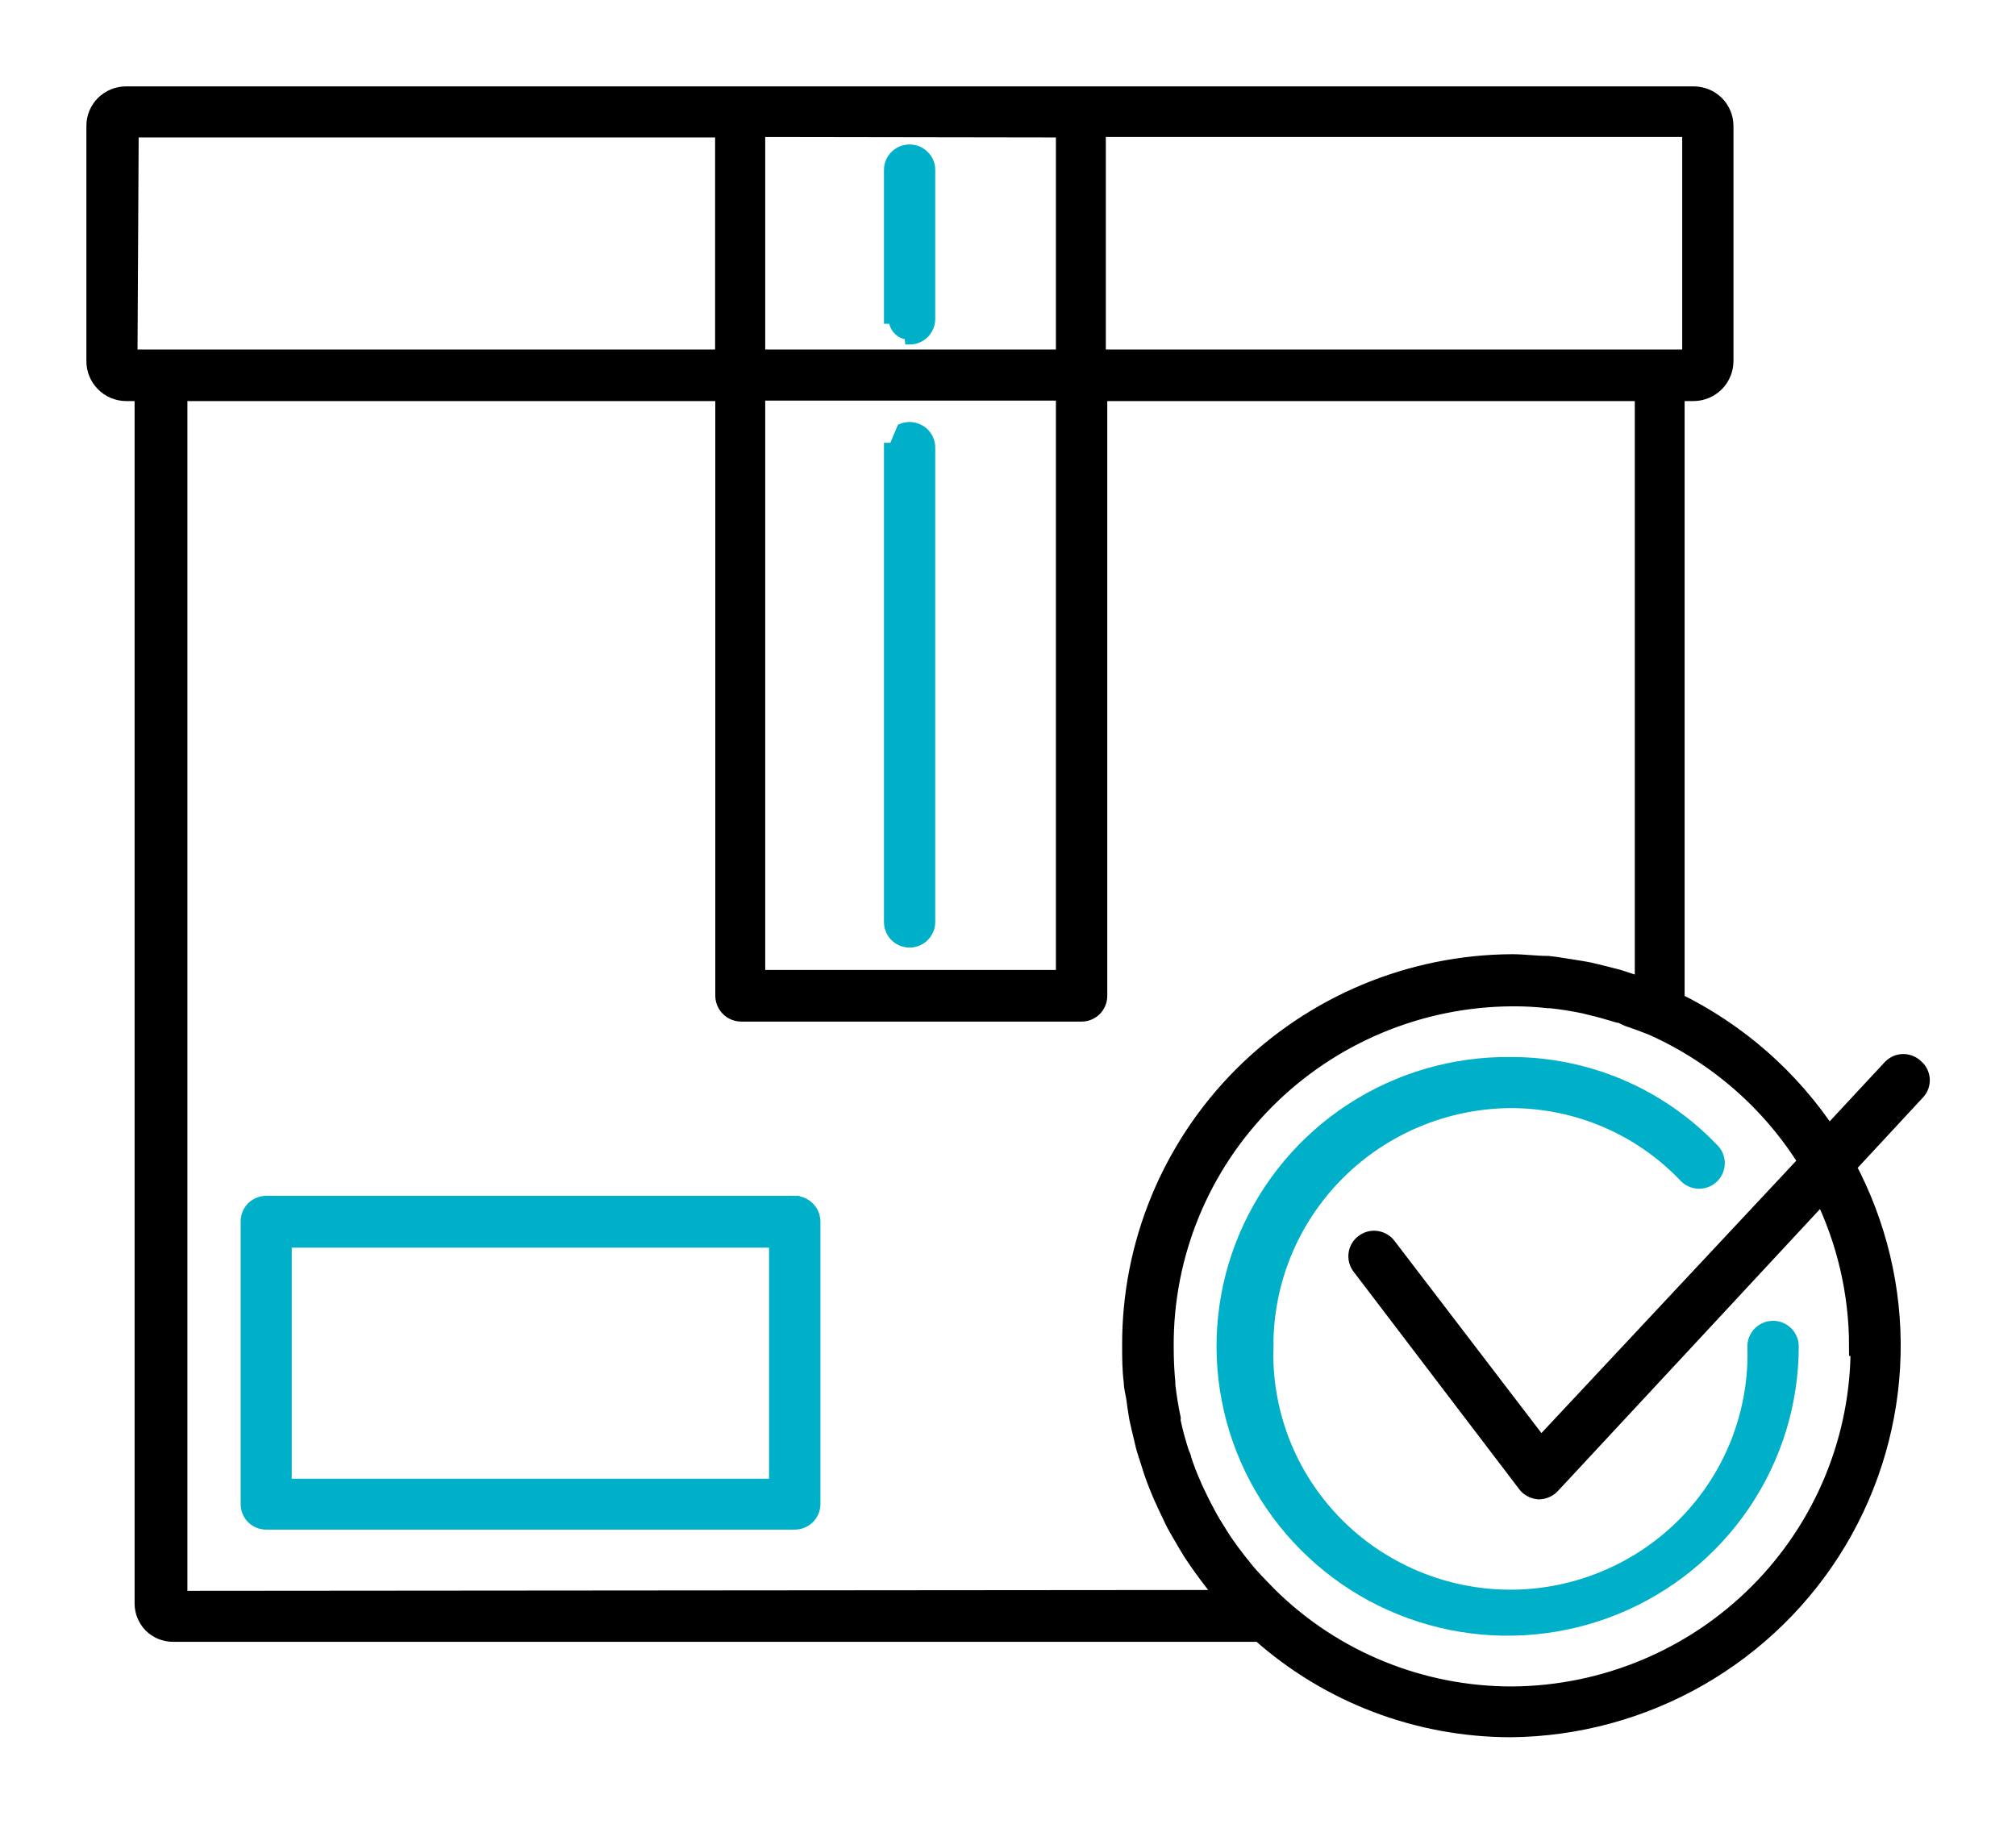
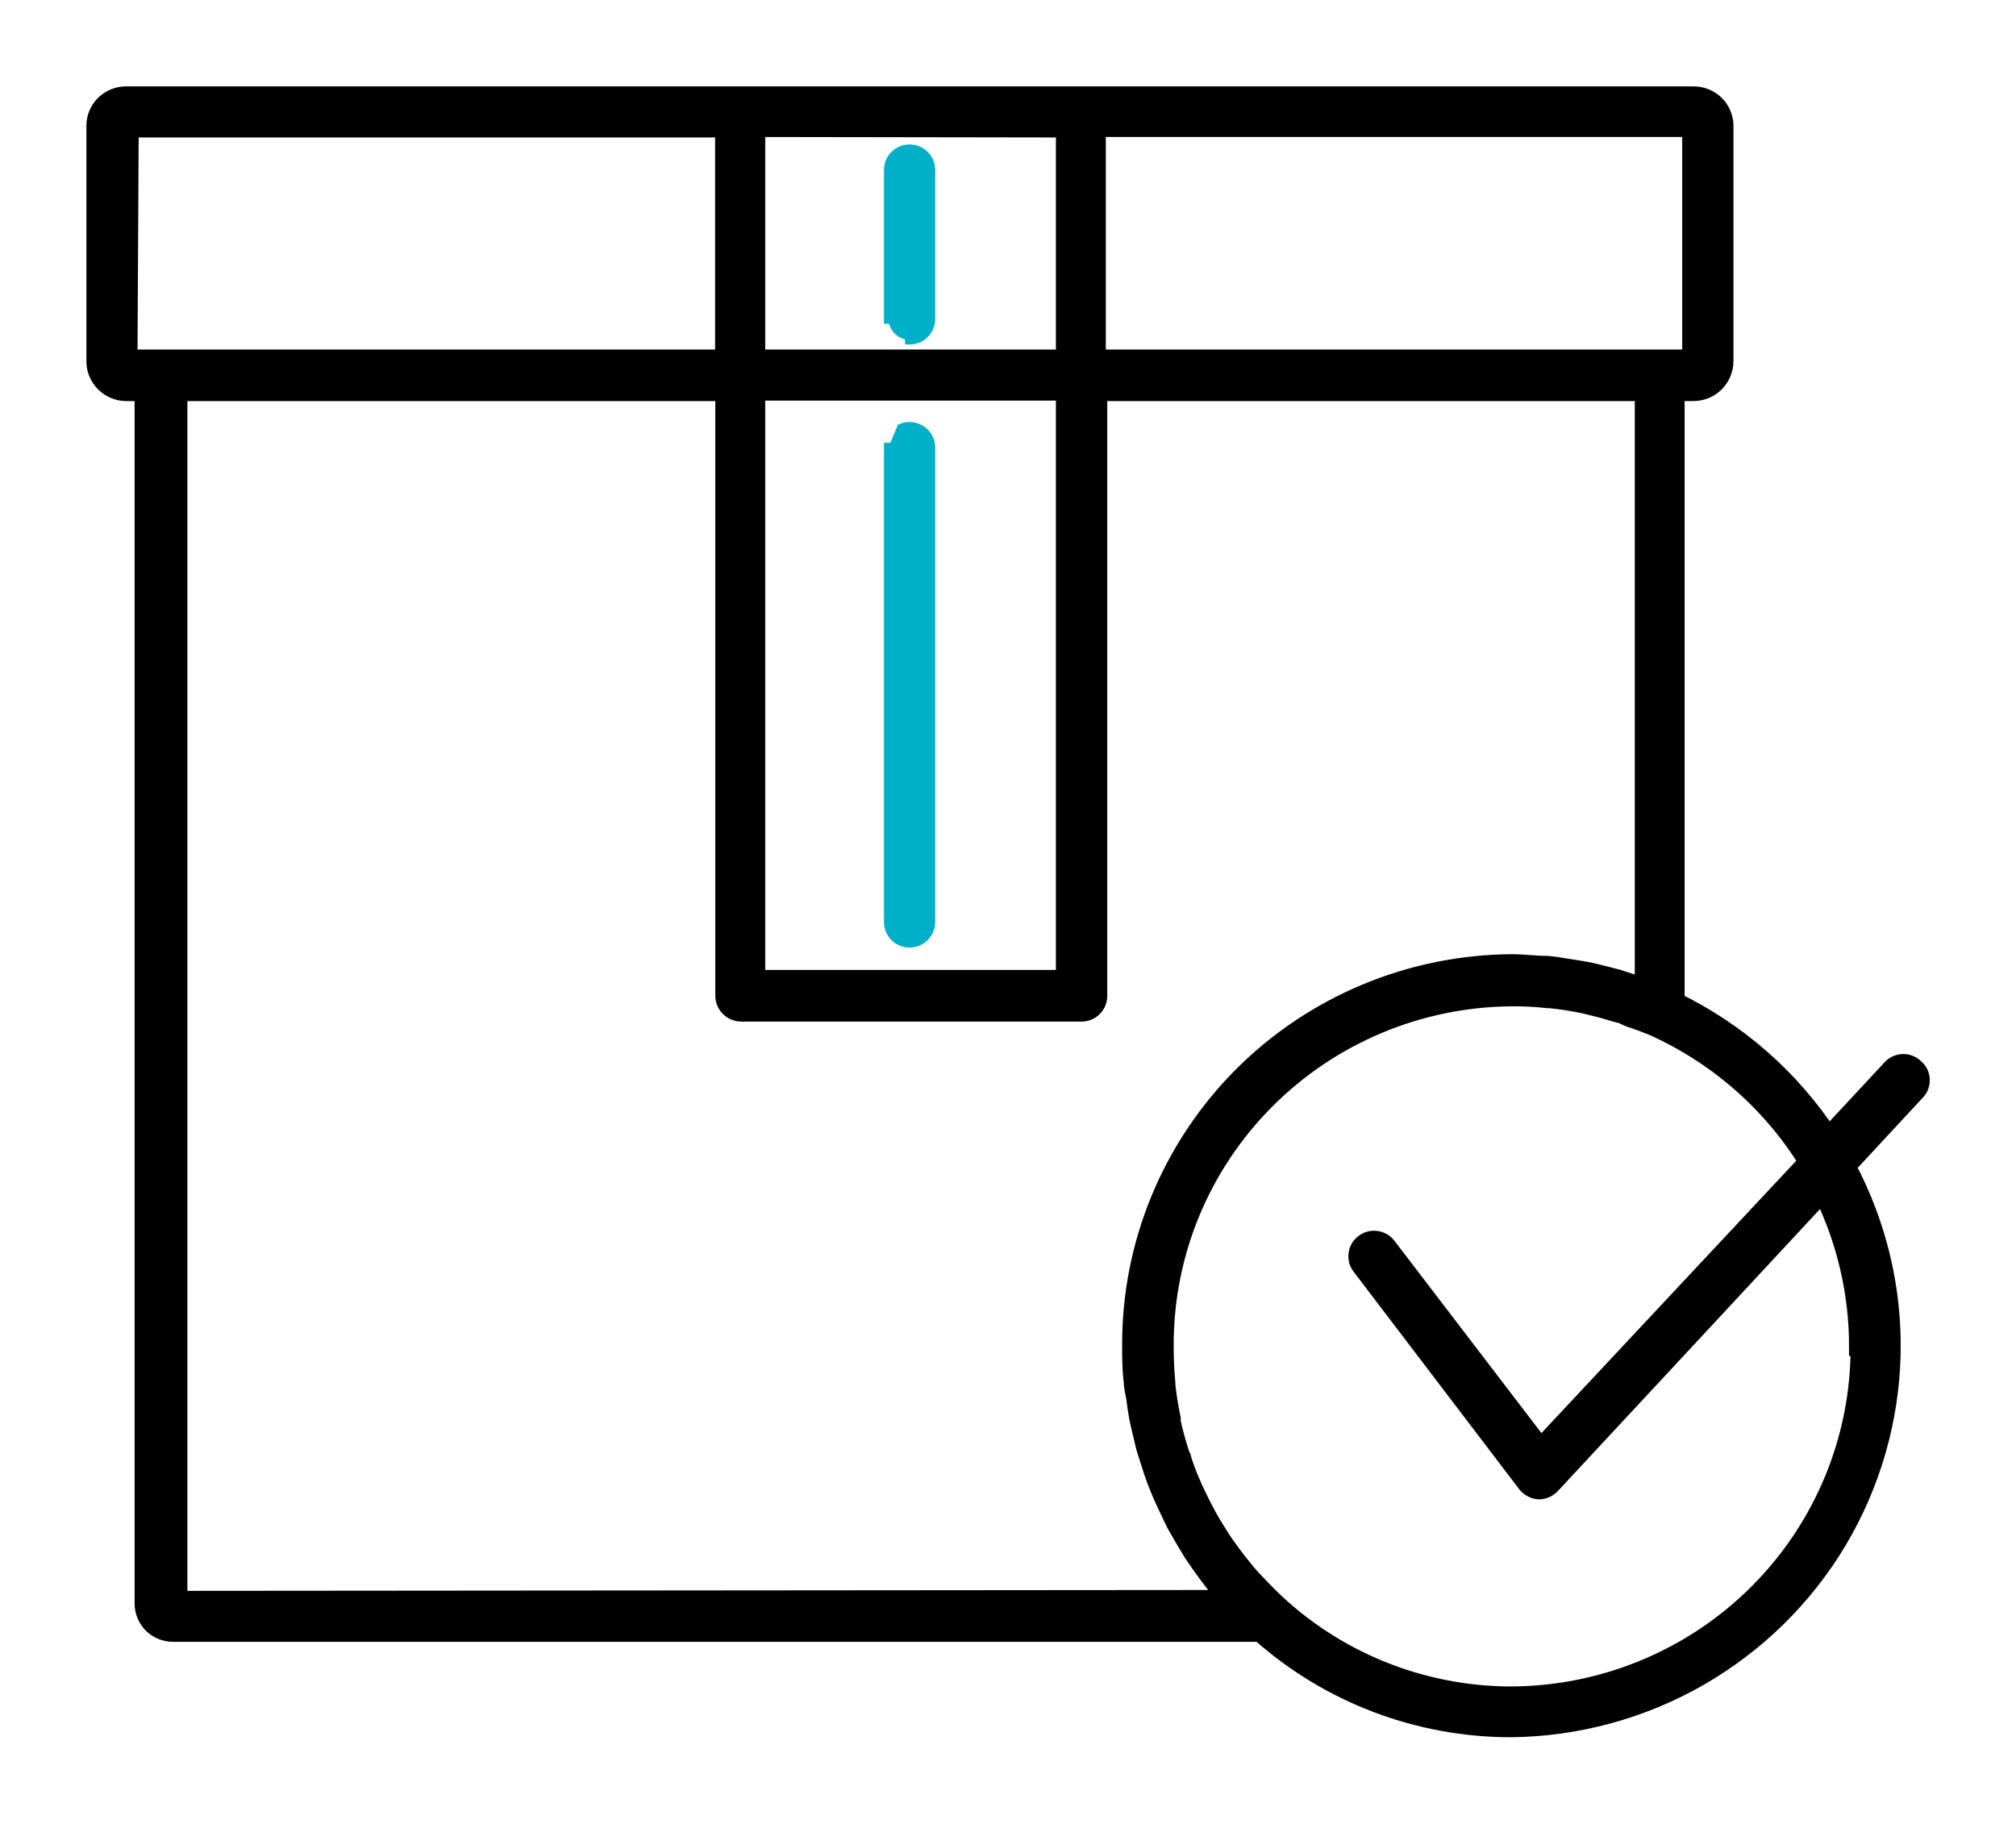
<svg xmlns="http://www.w3.org/2000/svg" width="21" height="19" viewBox="0 0 21 19" fill="none">
-   <path d="M2.772 12.507V12.507L2.771 12.507C2.714 12.508 2.659 12.531 2.619 12.571C2.579 12.612 2.557 12.666 2.557 12.723C2.557 12.723 2.557 12.723 2.557 12.723V15.67C2.557 15.727 2.58 15.781 2.62 15.822C2.66 15.861 2.715 15.884 2.772 15.884H8.279C8.336 15.884 8.39 15.862 8.431 15.822C8.472 15.782 8.495 15.728 8.496 15.671H8.496V15.67L8.496 12.723L8.496 12.722C8.495 12.665 8.472 12.611 8.431 12.571C8.391 12.531 8.336 12.508 8.279 12.507L8.279 12.557V12.507H2.772ZM8.061 15.454H2.989V12.947H8.061V15.454Z" fill="#00AFC8" stroke="#00AFC8" stroke-width="0.1" />
  <path d="M9.475 4.446C9.447 4.446 9.418 4.451 9.392 4.462L9.308 4.663H9.258V4.663V9.605C9.258 9.662 9.281 9.717 9.321 9.758C9.362 9.798 9.417 9.821 9.475 9.821C9.532 9.821 9.588 9.798 9.628 9.758C9.669 9.717 9.692 9.662 9.692 9.605V4.671C9.693 4.642 9.689 4.614 9.678 4.587C9.668 4.559 9.652 4.534 9.632 4.513C9.612 4.492 9.587 4.475 9.56 4.464C9.533 4.452 9.504 4.446 9.475 4.446Z" fill="#00AFC8" stroke="#00AFC8" stroke-width="0.1" />
  <path d="M9.475 3.539C9.533 3.539 9.588 3.516 9.628 3.476C9.669 3.435 9.692 3.38 9.692 3.323V1.771C9.692 1.743 9.687 1.714 9.676 1.688C9.665 1.662 9.649 1.638 9.628 1.618C9.608 1.598 9.584 1.582 9.558 1.571C9.532 1.56 9.503 1.555 9.475 1.555C9.446 1.555 9.418 1.56 9.392 1.571C9.366 1.582 9.342 1.598 9.321 1.618C9.301 1.638 9.285 1.662 9.274 1.688C9.263 1.714 9.258 1.743 9.258 1.771V3.322V3.323H9.308C9.307 3.345 9.311 3.366 9.32 3.387C9.328 3.407 9.34 3.425 9.356 3.441C9.371 3.456 9.39 3.469 9.41 3.477C9.431 3.485 9.453 3.489 9.475 3.489C9.519 3.489 9.562 3.471 9.593 3.44C9.625 3.409 9.642 3.367 9.642 3.323V1.771C9.642 1.749 9.638 1.728 9.629 1.707C9.621 1.687 9.609 1.669 9.593 1.653C9.578 1.638 9.559 1.626 9.539 1.617C9.519 1.609 9.497 1.605 9.475 1.605C9.453 1.605 9.431 1.609 9.411 1.617C9.391 1.626 9.372 1.638 9.357 1.653C9.341 1.669 9.329 1.687 9.32 1.707C9.312 1.728 9.308 1.749 9.308 1.771L9.475 3.539Z" fill="#00AFC8" stroke="#00AFC8" stroke-width="0.1" />
-   <path d="M15.735 11.061C15.144 11.055 14.565 11.223 14.07 11.545C13.576 11.867 13.189 12.328 12.958 12.869C12.728 13.41 12.664 14.007 12.776 14.584C12.887 15.162 13.169 15.693 13.585 16.11C14.001 16.528 14.532 16.813 15.111 16.93C15.69 17.047 16.291 16.99 16.838 16.767C17.385 16.543 17.853 16.163 18.182 15.675C18.511 15.187 18.687 14.613 18.687 14.025C18.687 13.968 18.664 13.913 18.623 13.872C18.582 13.832 18.527 13.809 18.469 13.809C18.412 13.809 18.357 13.832 18.316 13.872C18.275 13.913 18.252 13.968 18.252 14.025L18.252 14.027C18.263 14.362 18.205 14.696 18.084 15.009C17.962 15.322 17.778 15.607 17.543 15.848C17.308 16.089 17.027 16.28 16.716 16.411C16.405 16.542 16.071 16.61 15.733 16.61C15.396 16.61 15.062 16.542 14.751 16.411C14.44 16.28 14.159 16.089 13.924 15.848C13.689 15.607 13.505 15.322 13.383 15.009C13.262 14.696 13.204 14.362 13.215 14.027L13.165 14.025L13.215 14.025C13.212 13.357 13.476 12.716 13.948 12.242C14.421 11.767 15.063 11.498 15.735 11.493C16.071 11.493 16.404 11.56 16.713 11.691C17.022 11.822 17.3 12.014 17.532 12.255C17.551 12.277 17.574 12.296 17.6 12.309C17.627 12.323 17.656 12.331 17.686 12.333C17.716 12.335 17.746 12.33 17.774 12.32C17.802 12.31 17.828 12.294 17.85 12.273C17.871 12.252 17.889 12.227 17.9 12.2C17.912 12.172 17.917 12.143 17.917 12.113C17.916 12.083 17.909 12.053 17.897 12.026C17.884 11.999 17.867 11.976 17.845 11.956C17.573 11.673 17.246 11.447 16.884 11.293C16.52 11.139 16.13 11.06 15.735 11.061ZM15.735 11.061C15.735 11.061 15.735 11.061 15.735 11.061L15.735 11.111L15.735 11.061C15.735 11.061 15.735 11.061 15.735 11.061Z" fill="#00AFC8" stroke="#00AFC8" stroke-width="0.1" />
  <mask id="path-5-outside-1_5755_6328" maskUnits="userSpaceOnUse" x="0" y="0" width="21" height="19" fill="black">
    <rect fill="#000000" width="21" height="19" />
-     <path d="M19.944 11.129C19.913 11.098 19.871 11.08 19.826 11.08C19.782 11.08 19.74 11.098 19.709 11.129L19.047 11.841C18.651 11.238 18.099 10.753 17.448 10.436V4.078H17.643C17.727 4.077 17.807 4.043 17.866 3.983C17.924 3.924 17.957 3.844 17.957 3.761V1.312C17.957 1.23 17.924 1.15 17.865 1.091C17.806 1.033 17.726 1 17.643 1H1.312C1.271 1 1.23 1.008 1.192 1.024C1.154 1.04 1.119 1.063 1.09 1.092C1.061 1.121 1.039 1.155 1.023 1.193C1.007 1.231 1 1.271 1 1.312V3.761C0.999 3.844 1.032 3.924 1.09 3.983C1.148 4.043 1.228 4.077 1.312 4.078H1.502V16.705C1.502 16.744 1.51 16.783 1.525 16.819C1.54 16.855 1.562 16.888 1.589 16.916C1.617 16.943 1.65 16.965 1.686 16.98C1.723 16.995 1.762 17.003 1.801 17.003H13.127C13.845 17.643 14.775 17.997 15.74 17.997C16.427 17.99 17.101 17.806 17.696 17.465C18.291 17.123 18.788 16.636 19.139 16.048C19.489 15.46 19.682 14.793 19.698 14.11C19.714 13.427 19.552 12.752 19.23 12.149L19.959 11.363C19.974 11.347 19.986 11.328 19.993 11.307C20 11.286 20.003 11.264 20.002 11.242C20 11.221 19.994 11.199 19.985 11.18C19.975 11.16 19.961 11.143 19.944 11.129ZM17.623 3.741H11.419V1.327H17.623V3.741ZM7.871 4.073H11.099V10.204H7.871V4.073ZM11.099 1.332V3.741H7.871V1.327L11.099 1.332ZM1.345 1.332H7.549V3.741H1.332L1.345 1.332ZM1.852 16.672V4.078H7.551V10.375C7.552 10.419 7.57 10.461 7.601 10.492C7.632 10.523 7.674 10.541 7.719 10.542H11.267C11.311 10.542 11.354 10.524 11.385 10.493C11.416 10.462 11.434 10.419 11.434 10.375V4.078H17.129V10.29L17.03 10.257L16.852 10.199L16.675 10.154C16.614 10.139 16.553 10.123 16.49 10.113C16.427 10.103 16.356 10.091 16.29 10.081C16.224 10.07 16.181 10.063 16.125 10.058C15.998 10.058 15.872 10.04 15.75 10.04C14.695 10.046 13.685 10.468 12.942 11.213C12.2 11.959 11.785 12.966 11.789 14.015C11.789 14.144 11.789 14.267 11.806 14.398C11.806 14.453 11.824 14.511 11.832 14.567C11.839 14.622 11.85 14.703 11.862 14.768C11.875 14.834 11.893 14.902 11.908 14.967C11.923 15.033 11.933 15.078 11.951 15.131C11.969 15.184 11.992 15.262 12.014 15.328C12.037 15.393 12.052 15.436 12.073 15.486C12.093 15.537 12.123 15.607 12.151 15.665C12.179 15.723 12.204 15.778 12.232 15.836C12.26 15.894 12.286 15.934 12.313 15.982C12.341 16.03 12.387 16.111 12.427 16.174L12.503 16.285C12.552 16.355 12.605 16.426 12.658 16.494L12.724 16.572L12.795 16.663L1.852 16.672ZM19.377 14.025C19.381 14.986 19.001 15.909 18.321 16.592C17.641 17.275 16.716 17.662 15.75 17.668C14.801 17.669 13.89 17.298 13.216 16.635L13.127 16.544C13.074 16.489 13.02 16.433 12.972 16.375L12.884 16.265C12.841 16.209 12.797 16.151 12.757 16.093C12.716 16.035 12.694 15.995 12.663 15.947C12.633 15.899 12.6 15.846 12.572 15.793C12.544 15.741 12.501 15.66 12.468 15.589C12.435 15.519 12.43 15.514 12.415 15.474C12.375 15.386 12.341 15.296 12.311 15.204C12.311 15.181 12.293 15.159 12.286 15.133C12.252 15.028 12.222 14.919 12.199 14.809C12.198 14.798 12.198 14.787 12.199 14.776C12.175 14.661 12.156 14.545 12.143 14.428C12.143 14.428 12.143 14.411 12.143 14.403C12.131 14.277 12.126 14.151 12.126 14.025C12.121 13.064 12.5 12.141 13.181 11.458C13.861 10.775 14.786 10.388 15.752 10.383C15.879 10.382 16.005 10.389 16.13 10.403H16.153C16.27 10.415 16.387 10.434 16.503 10.458L16.563 10.473C16.662 10.496 16.761 10.524 16.86 10.554C16.893 10.554 16.926 10.579 16.959 10.592C17.042 10.62 17.123 10.65 17.212 10.685C17.885 10.985 18.451 11.479 18.837 12.103L16.049 15.083L14.445 12.985C14.418 12.95 14.378 12.928 14.334 12.922C14.291 12.916 14.247 12.928 14.212 12.955C14.176 12.981 14.153 13.02 14.147 13.064C14.141 13.107 14.152 13.151 14.179 13.186L15.905 15.453C15.919 15.472 15.938 15.488 15.96 15.499C15.981 15.511 16.005 15.517 16.029 15.519C16.052 15.519 16.075 15.514 16.096 15.505C16.117 15.496 16.137 15.483 16.153 15.466L17.57 13.942L18.986 12.418C19.233 12.918 19.361 13.468 19.361 14.025H19.377Z" />
  </mask>
  <path d="M19.944 11.129C19.913 11.098 19.871 11.08 19.826 11.08C19.782 11.08 19.74 11.098 19.709 11.129L19.047 11.841C18.651 11.238 18.099 10.753 17.448 10.436V4.078H17.643C17.727 4.077 17.807 4.043 17.866 3.983C17.924 3.924 17.957 3.844 17.957 3.761V1.312C17.957 1.23 17.924 1.15 17.865 1.091C17.806 1.033 17.726 1 17.643 1H1.312C1.271 1 1.23 1.008 1.192 1.024C1.154 1.04 1.119 1.063 1.09 1.092C1.061 1.121 1.039 1.155 1.023 1.193C1.007 1.231 1 1.271 1 1.312V3.761C0.999 3.844 1.032 3.924 1.09 3.983C1.148 4.043 1.228 4.077 1.312 4.078H1.502V16.705C1.502 16.744 1.51 16.783 1.525 16.819C1.54 16.855 1.562 16.888 1.589 16.916C1.617 16.943 1.65 16.965 1.686 16.98C1.723 16.995 1.762 17.003 1.801 17.003H13.127C13.845 17.643 14.775 17.997 15.74 17.997C16.427 17.99 17.101 17.806 17.696 17.465C18.291 17.123 18.788 16.636 19.139 16.048C19.489 15.46 19.682 14.793 19.698 14.11C19.714 13.427 19.552 12.752 19.23 12.149L19.959 11.363C19.974 11.347 19.986 11.328 19.993 11.307C20 11.286 20.003 11.264 20.002 11.242C20 11.221 19.994 11.199 19.985 11.18C19.975 11.16 19.961 11.143 19.944 11.129ZM17.623 3.741H11.419V1.327H17.623V3.741ZM7.871 4.073H11.099V10.204H7.871V4.073ZM11.099 1.332V3.741H7.871V1.327L11.099 1.332ZM1.345 1.332H7.549V3.741H1.332L1.345 1.332ZM1.852 16.672V4.078H7.551V10.375C7.552 10.419 7.57 10.461 7.601 10.492C7.632 10.523 7.674 10.541 7.719 10.542H11.267C11.311 10.542 11.354 10.524 11.385 10.493C11.416 10.462 11.434 10.419 11.434 10.375V4.078H17.129V10.29L17.03 10.257L16.852 10.199L16.675 10.154C16.614 10.139 16.553 10.123 16.49 10.113C16.427 10.103 16.356 10.091 16.29 10.081C16.224 10.07 16.181 10.063 16.125 10.058C15.998 10.058 15.872 10.04 15.75 10.04C14.695 10.046 13.685 10.468 12.942 11.213C12.2 11.959 11.785 12.966 11.789 14.015C11.789 14.144 11.789 14.267 11.806 14.398C11.806 14.453 11.824 14.511 11.832 14.567C11.839 14.622 11.85 14.703 11.862 14.768C11.875 14.834 11.893 14.902 11.908 14.967C11.923 15.033 11.933 15.078 11.951 15.131C11.969 15.184 11.992 15.262 12.014 15.328C12.037 15.393 12.052 15.436 12.073 15.486C12.093 15.537 12.123 15.607 12.151 15.665C12.179 15.723 12.204 15.778 12.232 15.836C12.26 15.894 12.286 15.934 12.313 15.982C12.341 16.03 12.387 16.111 12.427 16.174L12.503 16.285C12.552 16.355 12.605 16.426 12.658 16.494L12.724 16.572L12.795 16.663L1.852 16.672ZM19.377 14.025C19.381 14.986 19.001 15.909 18.321 16.592C17.641 17.275 16.716 17.662 15.75 17.668C14.801 17.669 13.89 17.298 13.216 16.635L13.127 16.544C13.074 16.489 13.02 16.433 12.972 16.375L12.884 16.265C12.841 16.209 12.797 16.151 12.757 16.093C12.716 16.035 12.694 15.995 12.663 15.947C12.633 15.899 12.6 15.846 12.572 15.793C12.544 15.741 12.501 15.66 12.468 15.589C12.435 15.519 12.43 15.514 12.415 15.474C12.375 15.386 12.341 15.296 12.311 15.204C12.311 15.181 12.293 15.159 12.286 15.133C12.252 15.028 12.222 14.919 12.199 14.809C12.198 14.798 12.198 14.787 12.199 14.776C12.175 14.661 12.156 14.545 12.143 14.428C12.143 14.428 12.143 14.411 12.143 14.403C12.131 14.277 12.126 14.151 12.126 14.025C12.121 13.064 12.5 12.141 13.181 11.458C13.861 10.775 14.786 10.388 15.752 10.383C15.879 10.382 16.005 10.389 16.13 10.403H16.153C16.27 10.415 16.387 10.434 16.503 10.458L16.563 10.473C16.662 10.496 16.761 10.524 16.86 10.554C16.893 10.554 16.926 10.579 16.959 10.592C17.042 10.62 17.123 10.65 17.212 10.685C17.885 10.985 18.451 11.479 18.837 12.103L16.049 15.083L14.445 12.985C14.418 12.95 14.378 12.928 14.334 12.922C14.291 12.916 14.247 12.928 14.212 12.955C14.176 12.981 14.153 13.02 14.147 13.064C14.141 13.107 14.152 13.151 14.179 13.186L15.905 15.453C15.919 15.472 15.938 15.488 15.96 15.499C15.981 15.511 16.005 15.517 16.029 15.519C16.052 15.519 16.075 15.514 16.096 15.505C16.117 15.496 16.137 15.483 16.153 15.466L17.57 13.942L18.986 12.418C19.233 12.918 19.361 13.468 19.361 14.025H19.377Z" fill="#000000" />
  <path d="M19.944 11.129C19.913 11.098 19.871 11.08 19.826 11.08C19.782 11.08 19.74 11.098 19.709 11.129L19.047 11.841C18.651 11.238 18.099 10.753 17.448 10.436V4.078H17.643C17.727 4.077 17.807 4.043 17.866 3.983C17.924 3.924 17.957 3.844 17.957 3.761V1.312C17.957 1.23 17.924 1.15 17.865 1.091C17.806 1.033 17.726 1 17.643 1H1.312C1.271 1 1.23 1.008 1.192 1.024C1.154 1.04 1.119 1.063 1.09 1.092C1.061 1.121 1.039 1.155 1.023 1.193C1.007 1.231 1 1.271 1 1.312V3.761C0.999 3.844 1.032 3.924 1.09 3.983C1.148 4.043 1.228 4.077 1.312 4.078H1.502V16.705C1.502 16.744 1.51 16.783 1.525 16.819C1.54 16.855 1.562 16.888 1.589 16.916C1.617 16.943 1.65 16.965 1.686 16.98C1.723 16.995 1.762 17.003 1.801 17.003H13.127C13.845 17.643 14.775 17.997 15.74 17.997C16.427 17.99 17.101 17.806 17.696 17.465C18.291 17.123 18.788 16.636 19.139 16.048C19.489 15.46 19.682 14.793 19.698 14.11C19.714 13.427 19.552 12.752 19.23 12.149L19.959 11.363C19.974 11.347 19.986 11.328 19.993 11.307C20 11.286 20.003 11.264 20.002 11.242C20 11.221 19.994 11.199 19.985 11.18C19.975 11.16 19.961 11.143 19.944 11.129ZM17.623 3.741H11.419V1.327H17.623V3.741ZM7.871 4.073H11.099V10.204H7.871V4.073ZM11.099 1.332V3.741H7.871V1.327L11.099 1.332ZM1.345 1.332H7.549V3.741H1.332L1.345 1.332ZM1.852 16.672V4.078H7.551V10.375C7.552 10.419 7.57 10.461 7.601 10.492C7.632 10.523 7.674 10.541 7.719 10.542H11.267C11.311 10.542 11.354 10.524 11.385 10.493C11.416 10.462 11.434 10.419 11.434 10.375V4.078H17.129V10.29L17.03 10.257L16.852 10.199L16.675 10.154C16.614 10.139 16.553 10.123 16.49 10.113C16.427 10.103 16.356 10.091 16.29 10.081C16.224 10.07 16.181 10.063 16.125 10.058C15.998 10.058 15.872 10.04 15.75 10.04C14.695 10.046 13.685 10.468 12.942 11.213C12.2 11.959 11.785 12.966 11.789 14.015C11.789 14.144 11.789 14.267 11.806 14.398C11.806 14.453 11.824 14.511 11.832 14.567C11.839 14.622 11.85 14.703 11.862 14.768C11.875 14.834 11.893 14.902 11.908 14.967C11.923 15.033 11.933 15.078 11.951 15.131C11.969 15.184 11.992 15.262 12.014 15.328C12.037 15.393 12.052 15.436 12.073 15.486C12.093 15.537 12.123 15.607 12.151 15.665C12.179 15.723 12.204 15.778 12.232 15.836C12.26 15.894 12.286 15.934 12.313 15.982C12.341 16.03 12.387 16.111 12.427 16.174L12.503 16.285C12.552 16.355 12.605 16.426 12.658 16.494L12.724 16.572L12.795 16.663L1.852 16.672ZM19.377 14.025C19.381 14.986 19.001 15.909 18.321 16.592C17.641 17.275 16.716 17.662 15.75 17.668C14.801 17.669 13.89 17.298 13.216 16.635L13.127 16.544C13.074 16.489 13.02 16.433 12.972 16.375L12.884 16.265C12.841 16.209 12.797 16.151 12.757 16.093C12.716 16.035 12.694 15.995 12.663 15.947C12.633 15.899 12.6 15.846 12.572 15.793C12.544 15.741 12.501 15.66 12.468 15.589C12.435 15.519 12.43 15.514 12.415 15.474C12.375 15.386 12.341 15.296 12.311 15.204C12.311 15.181 12.293 15.159 12.286 15.133C12.252 15.028 12.222 14.919 12.199 14.809C12.198 14.798 12.198 14.787 12.199 14.776C12.175 14.661 12.156 14.545 12.143 14.428C12.143 14.428 12.143 14.411 12.143 14.403C12.131 14.277 12.126 14.151 12.126 14.025C12.121 13.064 12.5 12.141 13.181 11.458C13.861 10.775 14.786 10.388 15.752 10.383C15.879 10.382 16.005 10.389 16.13 10.403H16.153C16.27 10.415 16.387 10.434 16.503 10.458L16.563 10.473C16.662 10.496 16.761 10.524 16.86 10.554C16.893 10.554 16.926 10.579 16.959 10.592C17.042 10.62 17.123 10.65 17.212 10.685C17.885 10.985 18.451 11.479 18.837 12.103L16.049 15.083L14.445 12.985C14.418 12.95 14.378 12.928 14.334 12.922C14.291 12.916 14.247 12.928 14.212 12.955C14.176 12.981 14.153 13.02 14.147 13.064C14.141 13.107 14.152 13.151 14.179 13.186L15.905 15.453C15.919 15.472 15.938 15.488 15.96 15.499C15.981 15.511 16.005 15.517 16.029 15.519C16.052 15.519 16.075 15.514 16.096 15.505C16.117 15.496 16.137 15.483 16.153 15.466L17.57 13.942L18.986 12.418C19.233 12.918 19.361 13.468 19.361 14.025H19.377Z" stroke="#000000" stroke-width="0.2" mask="url(#path-5-outside-1_5755_6328)" />
</svg>